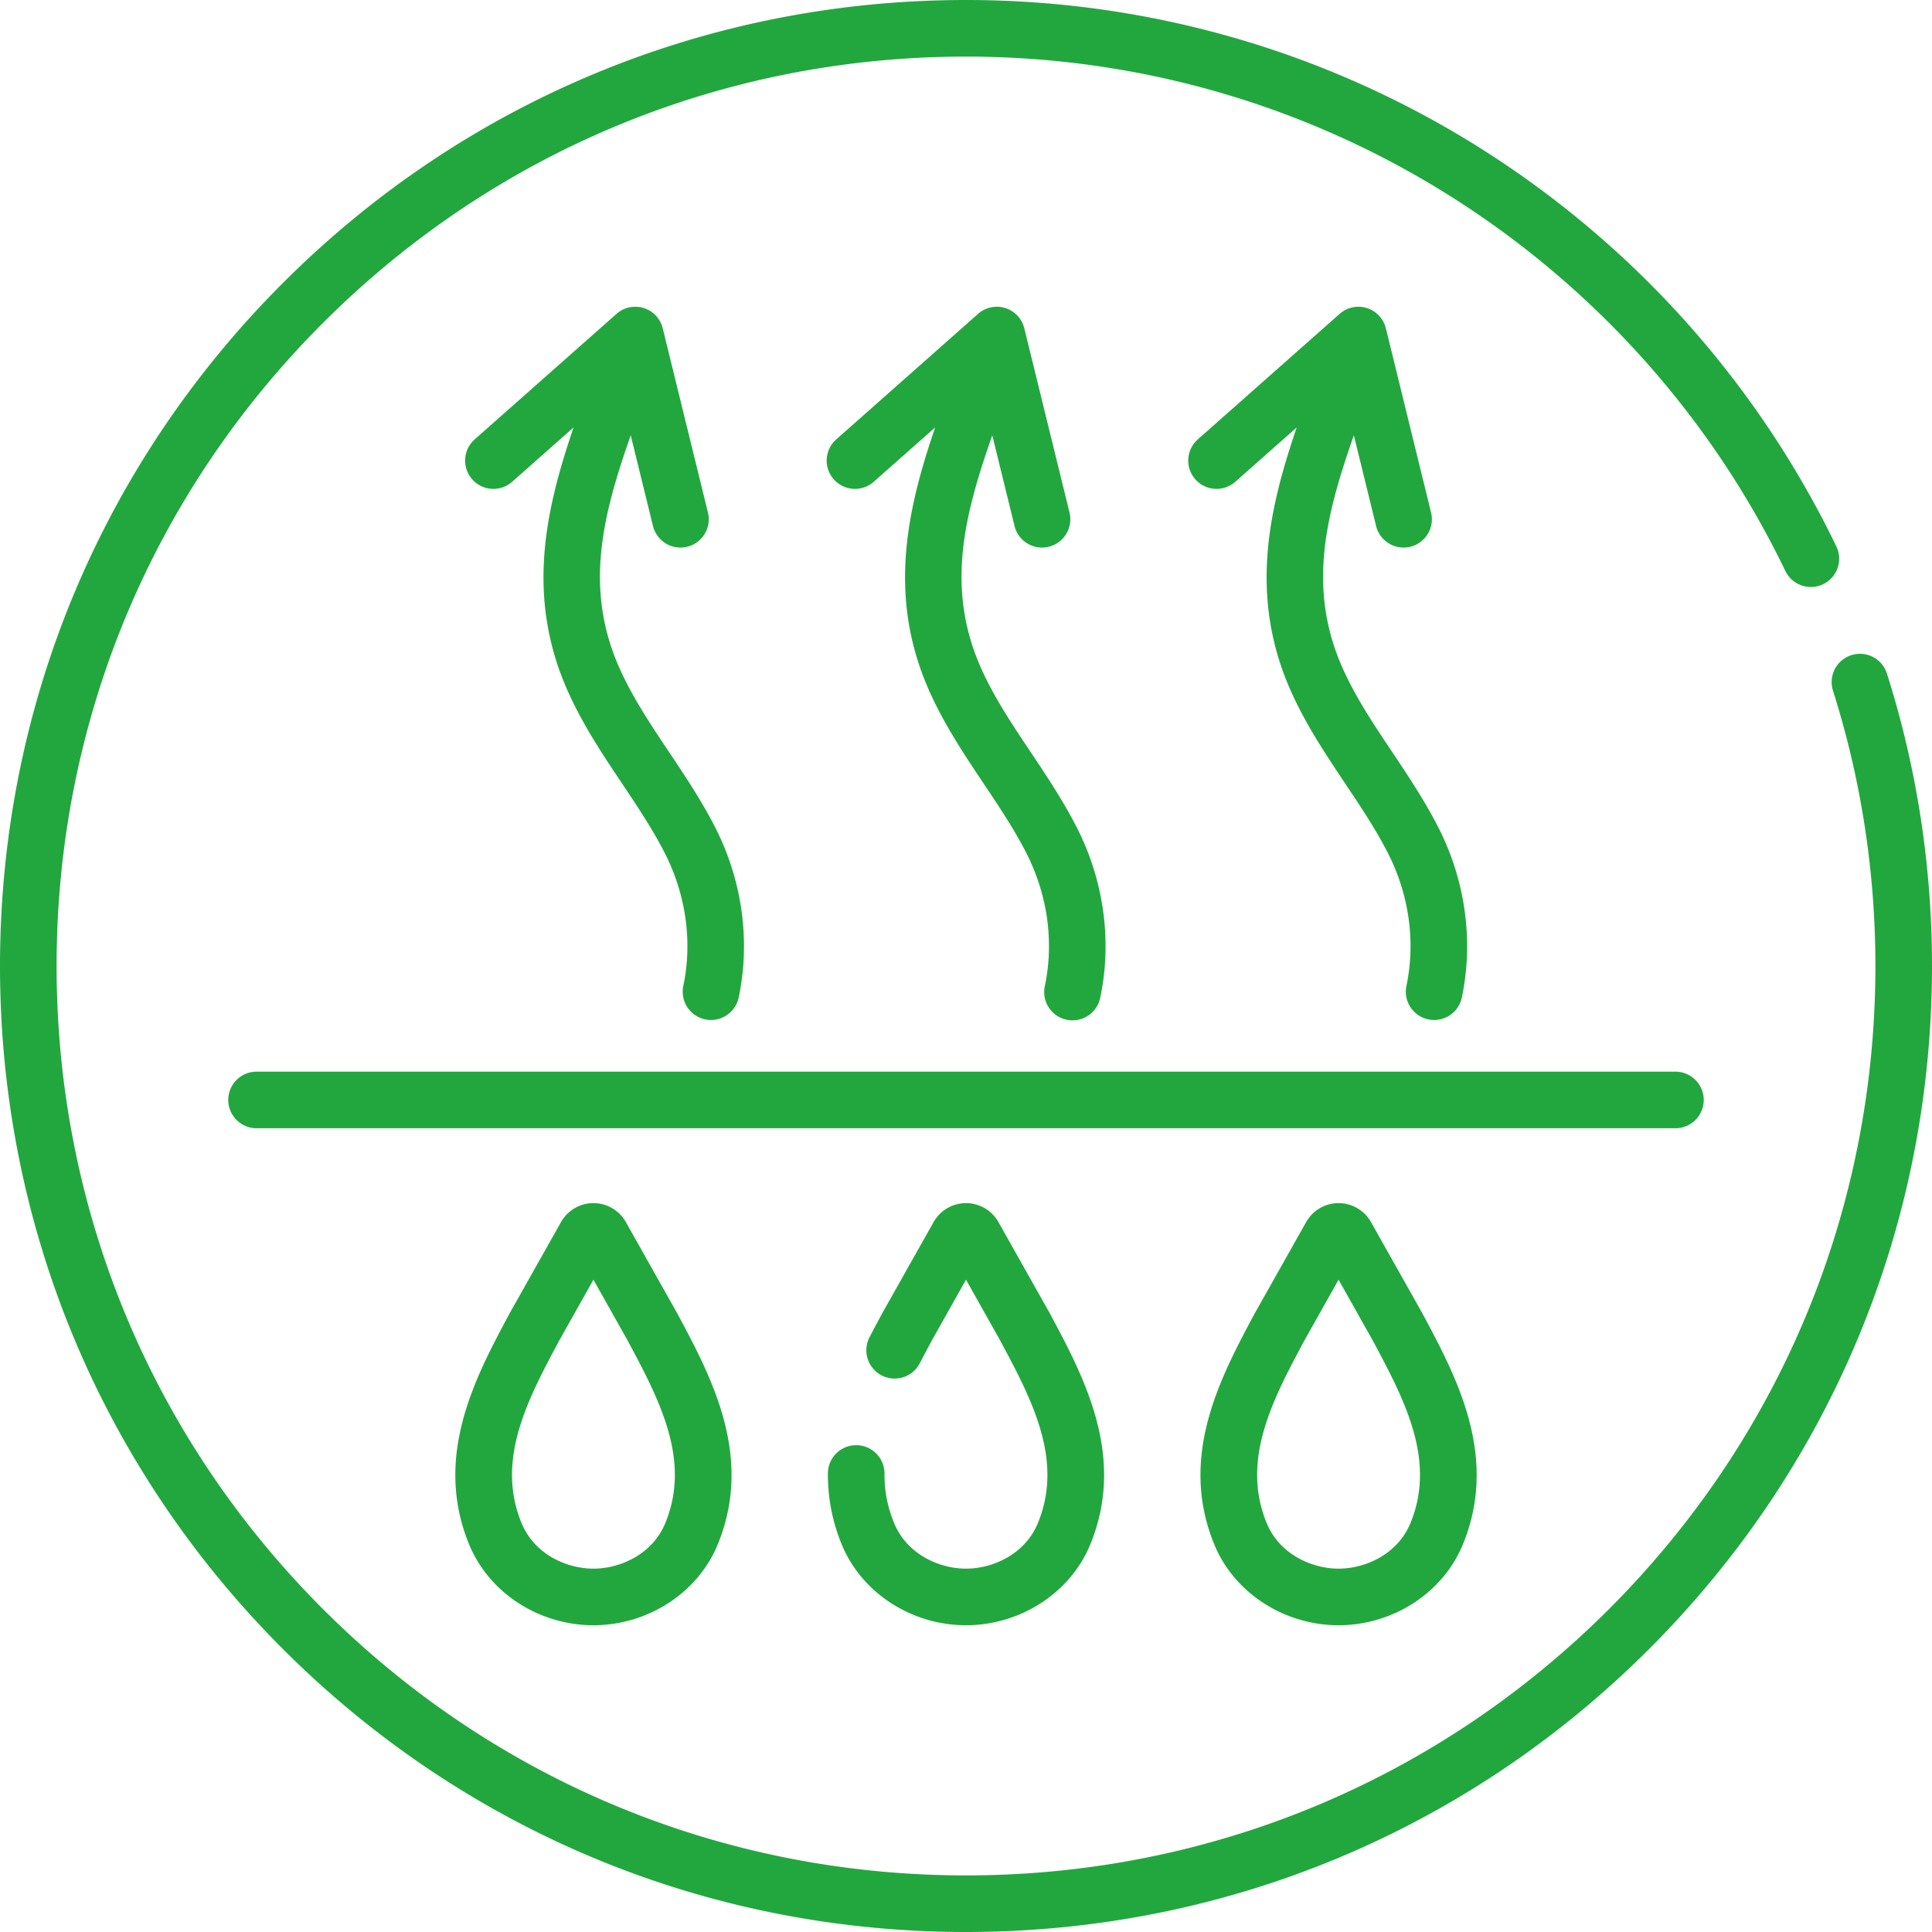
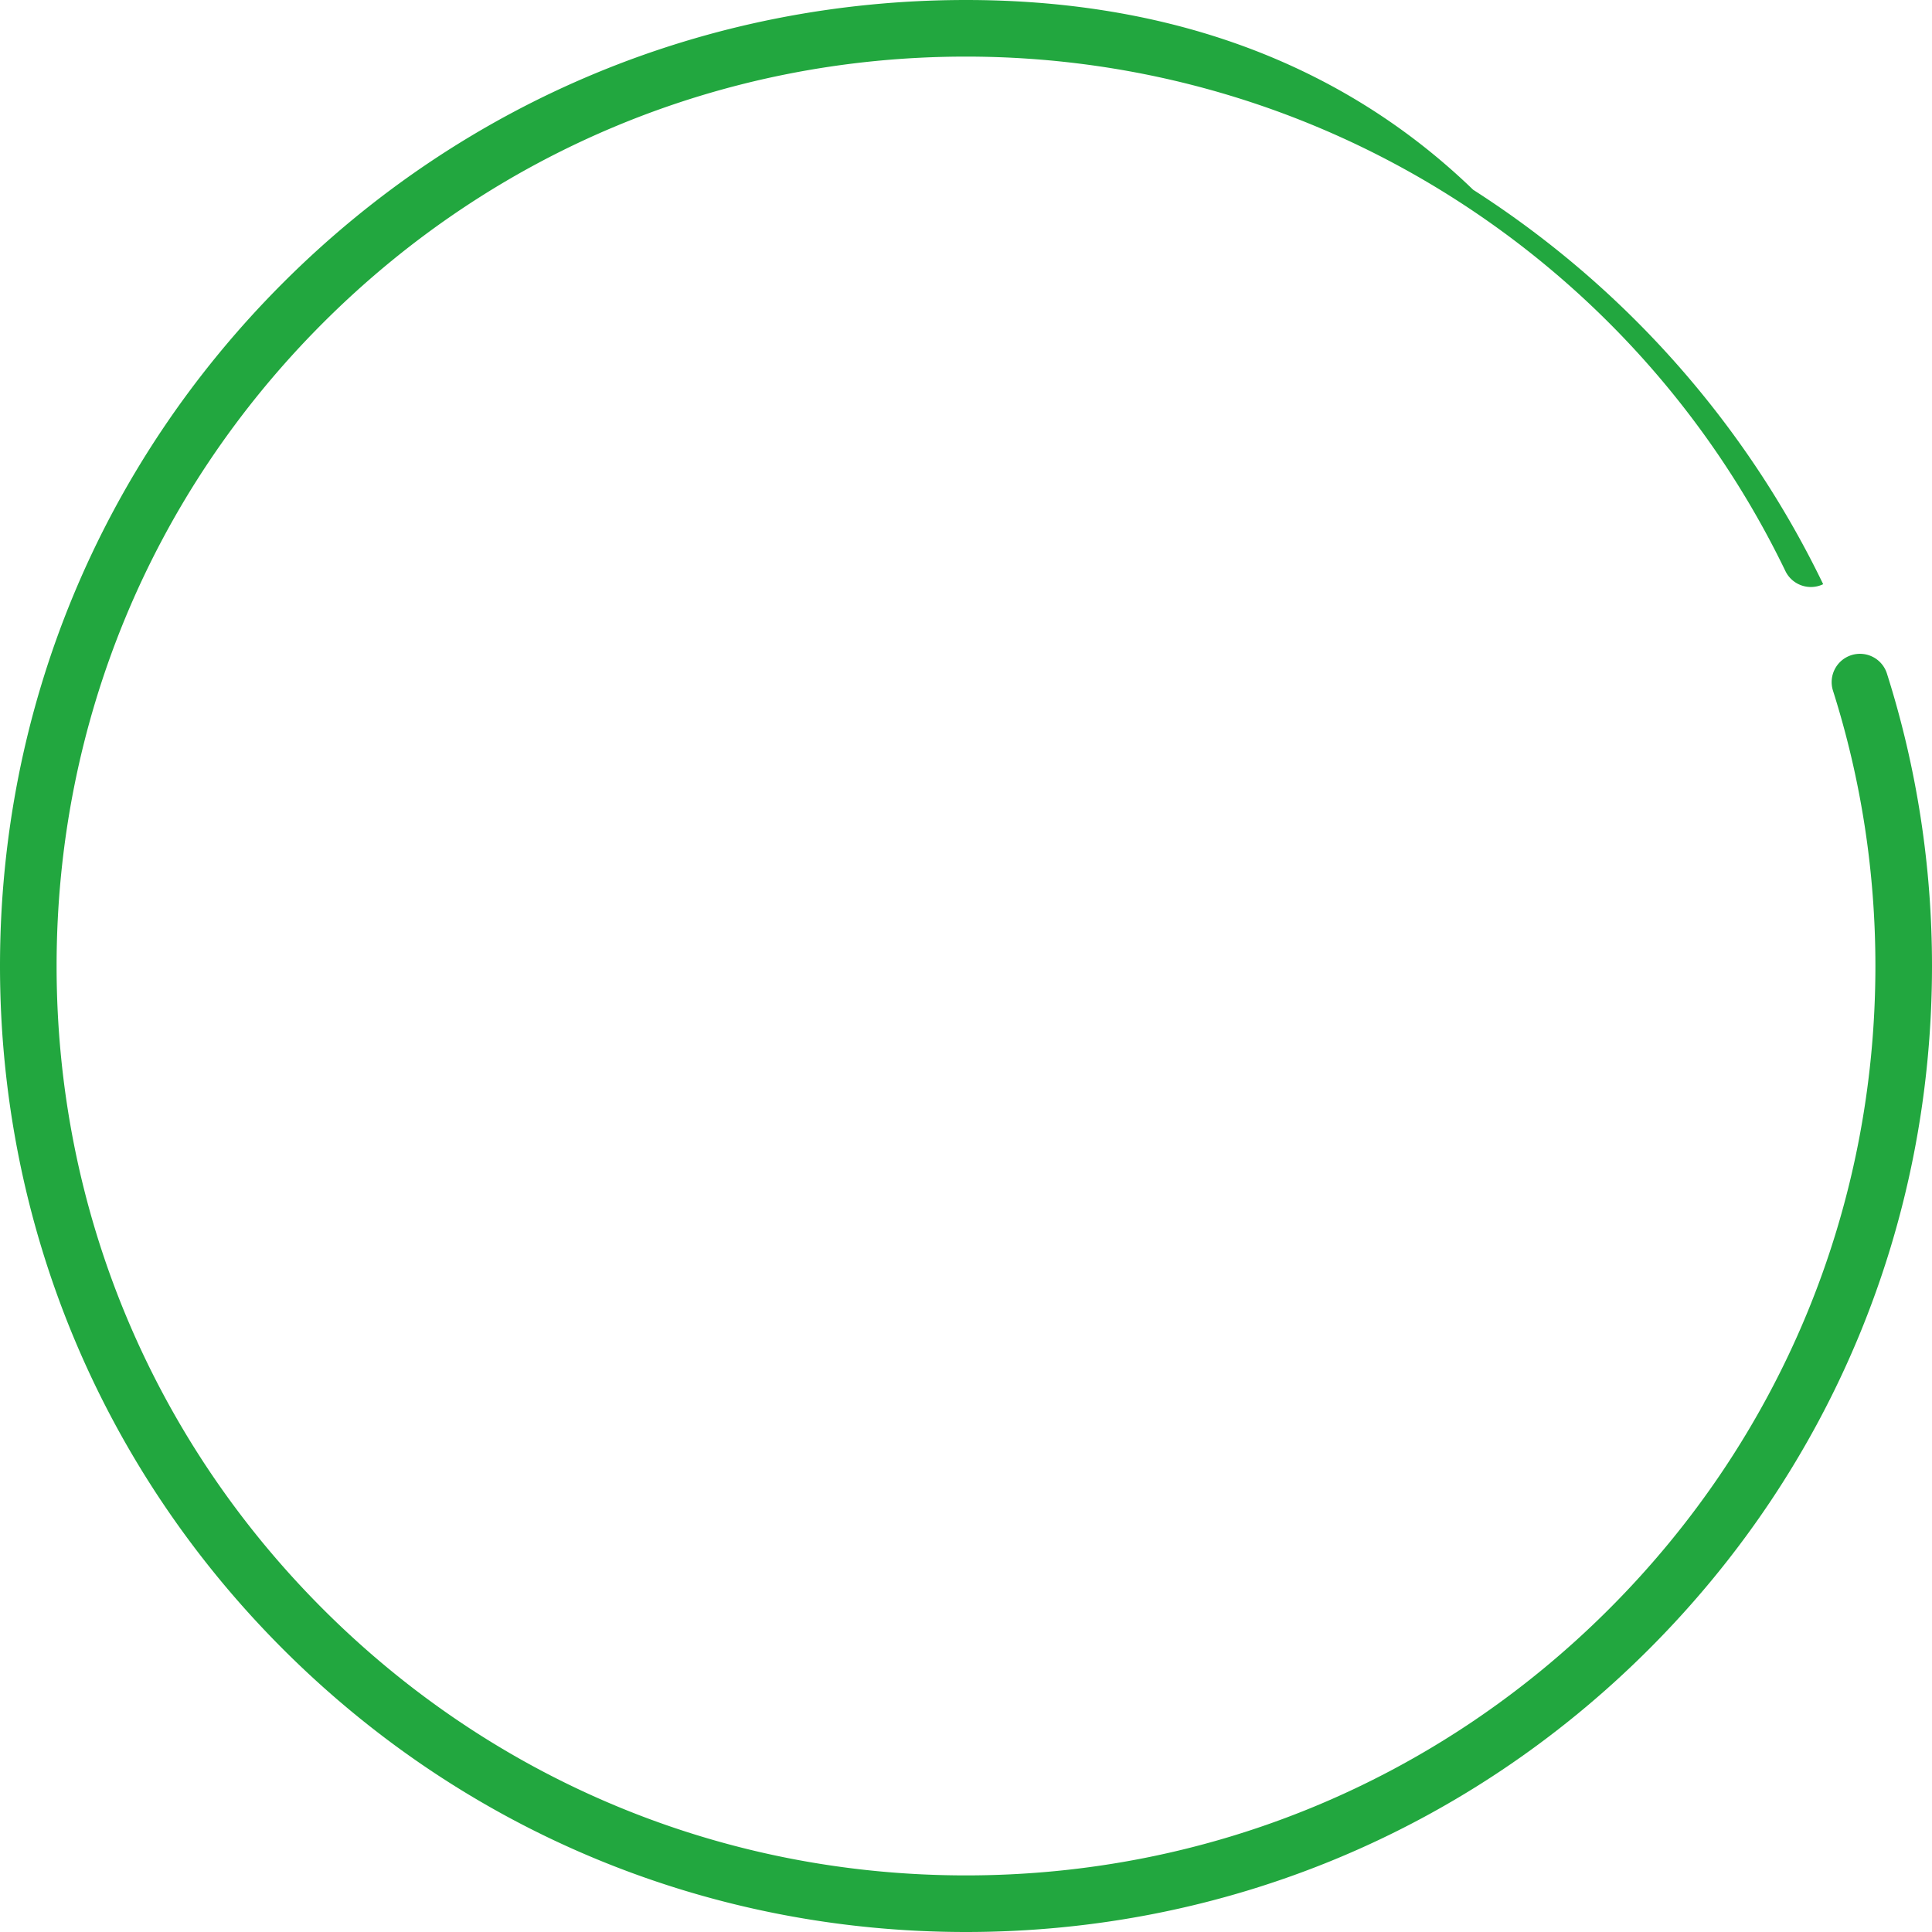
<svg xmlns="http://www.w3.org/2000/svg" version="1.1" width="512" height="512" x="0" y="0" viewBox="0 0 512 512" style="enable-background:new 0 0 512 512" xml:space="preserve" class="">
  <g>
-     <path d="M500.056 178.498a7.497 7.497 0 0 0-9.416-4.879 7.5 7.5 0 0 0-4.88 9.416c7.459 23.508 11.241 48.057 11.241 72.965 0 64.373-25.068 124.894-70.588 170.414-45.519 45.519-106.04 70.587-170.413 70.587s-124.894-25.068-170.413-70.587C40.067 380.894 14.999 320.373 14.999 256c0-64.374 25.068-124.895 70.587-170.414S191.626 14.999 256 14.999c46.199 0 91.084 13.107 129.801 37.905 37.709 24.151 67.913 58.185 87.345 98.421 1.802 3.731 6.29 5.289 10.015 3.492a7.502 7.502 0 0 0 3.492-10.015c-20.64-42.735-52.717-78.881-92.761-104.529C352.754 13.927 305.072 0 256 0 187.62 0 123.333 26.629 74.981 74.981 26.628 123.332 0 187.619 0 256c0 68.38 26.628 132.667 74.981 181.019C123.332 485.371 187.619 512 256 512s132.667-26.629 181.02-74.981C485.371 388.667 512 324.38 512 256c0-26.449-4.018-52.525-11.944-77.502z" fill="#22a73f" opacity="1" data-original="#000000" class="" />
-     <path d="M451.508 291.5a7.5 7.5 0 0 0-7.5-7.5H67.991a7.499 7.499 0 0 0-7.499 7.5 7.5 7.5 0 0 0 7.499 7.499h376.017a7.499 7.499 0 0 0 7.5-7.499zM165.85 323.845a9.876 9.876 0 0 0-8.584-5.008 9.878 9.878 0 0 0-8.586 5.01l-13.613 24.176c-9.073 16.926-20.365 37.99-10.696 61.375 5.27 12.746 18.489 21.309 32.894 21.309 14.406 0 27.625-8.563 32.895-21.309 9.669-23.385-1.623-44.45-10.696-61.376zm10.449 79.823c-3.439 8.317-12.037 12.04-19.034 12.04-6.996 0-15.594-3.723-19.033-12.041-6.957-16.824 1.691-32.957 10.054-48.558l8.979-15.971 8.979 15.97c8.364 15.602 17.012 31.735 10.055 48.56zM256 415.708c-6.996 0-15.595-3.723-19.034-12.041-1.766-4.27-2.605-8.561-2.565-13.118a7.5 7.5 0 0 0-7.433-7.566h-.067a7.499 7.499 0 0 0-7.497 7.434c-.058 6.516 1.188 12.902 3.702 18.981 5.27 12.746 18.489 21.309 32.894 21.309s27.625-8.563 32.894-21.308c9.669-23.386-1.623-44.451-10.695-61.376l-13.613-24.177a9.88 9.88 0 0 0-8.584-5.009h-.001a9.88 9.88 0 0 0-8.586 5.01l-13.627 24.202c-1.115 2.081-2.247 4.192-3.358 6.335a7.499 7.499 0 0 0 3.207 10.109 7.497 7.497 0 0 0 10.11-3.207c1.079-2.08 2.178-4.131 3.26-6.151L256 339.138l8.979 15.971c8.364 15.601 17.011 31.734 10.055 48.558-3.439 8.318-12.038 12.041-19.034 12.041zM363.32 323.846a9.88 9.88 0 0 0-8.585-5.009 9.878 9.878 0 0 0-8.586 5.01l-13.613 24.176c-9.073 16.926-20.365 37.99-10.695 61.376 5.269 12.745 18.489 21.308 32.894 21.308 14.406 0 27.626-8.563 32.895-21.309 9.668-23.383-1.622-44.447-10.695-61.372zm10.448 79.821c-3.439 8.318-12.038 12.041-19.035 12.041-6.996 0-15.594-3.723-19.034-12.041-6.957-16.824 1.691-32.957 10.055-48.558l8.979-15.971 8.981 15.973c8.363 15.602 17.01 31.733 10.054 48.556zM173.044 139.398a7.503 7.503 0 0 0 7.278 5.714 7.501 7.501 0 0 0 7.29-9.289l-11.978-48.818a7.501 7.501 0 0 0-5.047-5.372 7.512 7.512 0 0 0-7.207 1.543l-37.641 33.315a7.5 7.5 0 0 0 9.941 11.232l16.326-14.449c-7.63 22.392-12.854 45.667-.941 71.197 3.946 8.456 8.967 15.966 13.822 23.228 4.156 6.217 8.082 12.09 11.306 18.415 5.607 11 7.344 23.485 4.891 35.154a7.499 7.499 0 1 0 14.678 3.085c3.156-15.01.952-31.009-6.206-45.051-3.626-7.113-7.985-13.633-12.201-19.938-4.751-7.107-9.239-13.819-12.699-21.236-10.06-21.557-5.107-41.101 2.492-62.762zM268.862 139.398a7.503 7.503 0 0 0 7.278 5.714 7.502 7.502 0 0 0 7.29-9.289l-11.978-48.818a7.501 7.501 0 0 0-12.254-3.829l-37.641 33.315a7.5 7.5 0 0 0 9.941 11.232l16.326-14.45c-7.63 22.392-12.854 45.667-.941 71.197 3.946 8.457 8.968 15.967 13.823 23.23 4.157 6.216 8.082 12.089 11.306 18.412 5.607 11.002 7.344 23.487 4.891 35.155a7.5 7.5 0 1 0 14.678 3.085c3.155-15.009.951-31.007-6.207-45.051-3.626-7.113-7.985-13.632-12.199-19.937-4.752-7.107-9.24-13.82-12.7-21.237-10.06-21.557-5.107-41.101 2.492-62.762zM364.68 139.398a7.503 7.503 0 0 0 7.278 5.714 7.502 7.502 0 0 0 7.29-9.289L367.27 87.005a7.503 7.503 0 0 0-5.047-5.372 7.505 7.505 0 0 0-7.207 1.543l-37.641 33.315a7.5 7.5 0 0 0 9.941 11.232l16.325-14.448c-7.63 22.391-12.853 45.666-.94 71.196 3.946 8.456 8.966 15.965 13.821 23.228 4.157 6.217 8.083 12.09 11.307 18.414 5.607 11.002 7.344 23.487 4.891 35.155a7.5 7.5 0 0 0 14.68 3.085c3.155-15.009.951-31.007-6.207-45.051-3.626-7.114-7.985-13.634-12.2-19.939-4.752-7.107-9.239-13.818-12.699-21.235-10.06-21.557-5.107-41.101 2.491-62.762z" fill="#22a73f" opacity="1" data-original="#000000" class="" />
+     <path d="M500.056 178.498a7.497 7.497 0 0 0-9.416-4.879 7.5 7.5 0 0 0-4.88 9.416c7.459 23.508 11.241 48.057 11.241 72.965 0 64.373-25.068 124.894-70.588 170.414-45.519 45.519-106.04 70.587-170.413 70.587s-124.894-25.068-170.413-70.587C40.067 380.894 14.999 320.373 14.999 256c0-64.374 25.068-124.895 70.587-170.414S191.626 14.999 256 14.999c46.199 0 91.084 13.107 129.801 37.905 37.709 24.151 67.913 58.185 87.345 98.421 1.802 3.731 6.29 5.289 10.015 3.492c-20.64-42.735-52.717-78.881-92.761-104.529C352.754 13.927 305.072 0 256 0 187.62 0 123.333 26.629 74.981 74.981 26.628 123.332 0 187.619 0 256c0 68.38 26.628 132.667 74.981 181.019C123.332 485.371 187.619 512 256 512s132.667-26.629 181.02-74.981C485.371 388.667 512 324.38 512 256c0-26.449-4.018-52.525-11.944-77.502z" fill="#22a73f" opacity="1" data-original="#000000" class="" />
  </g>
</svg>